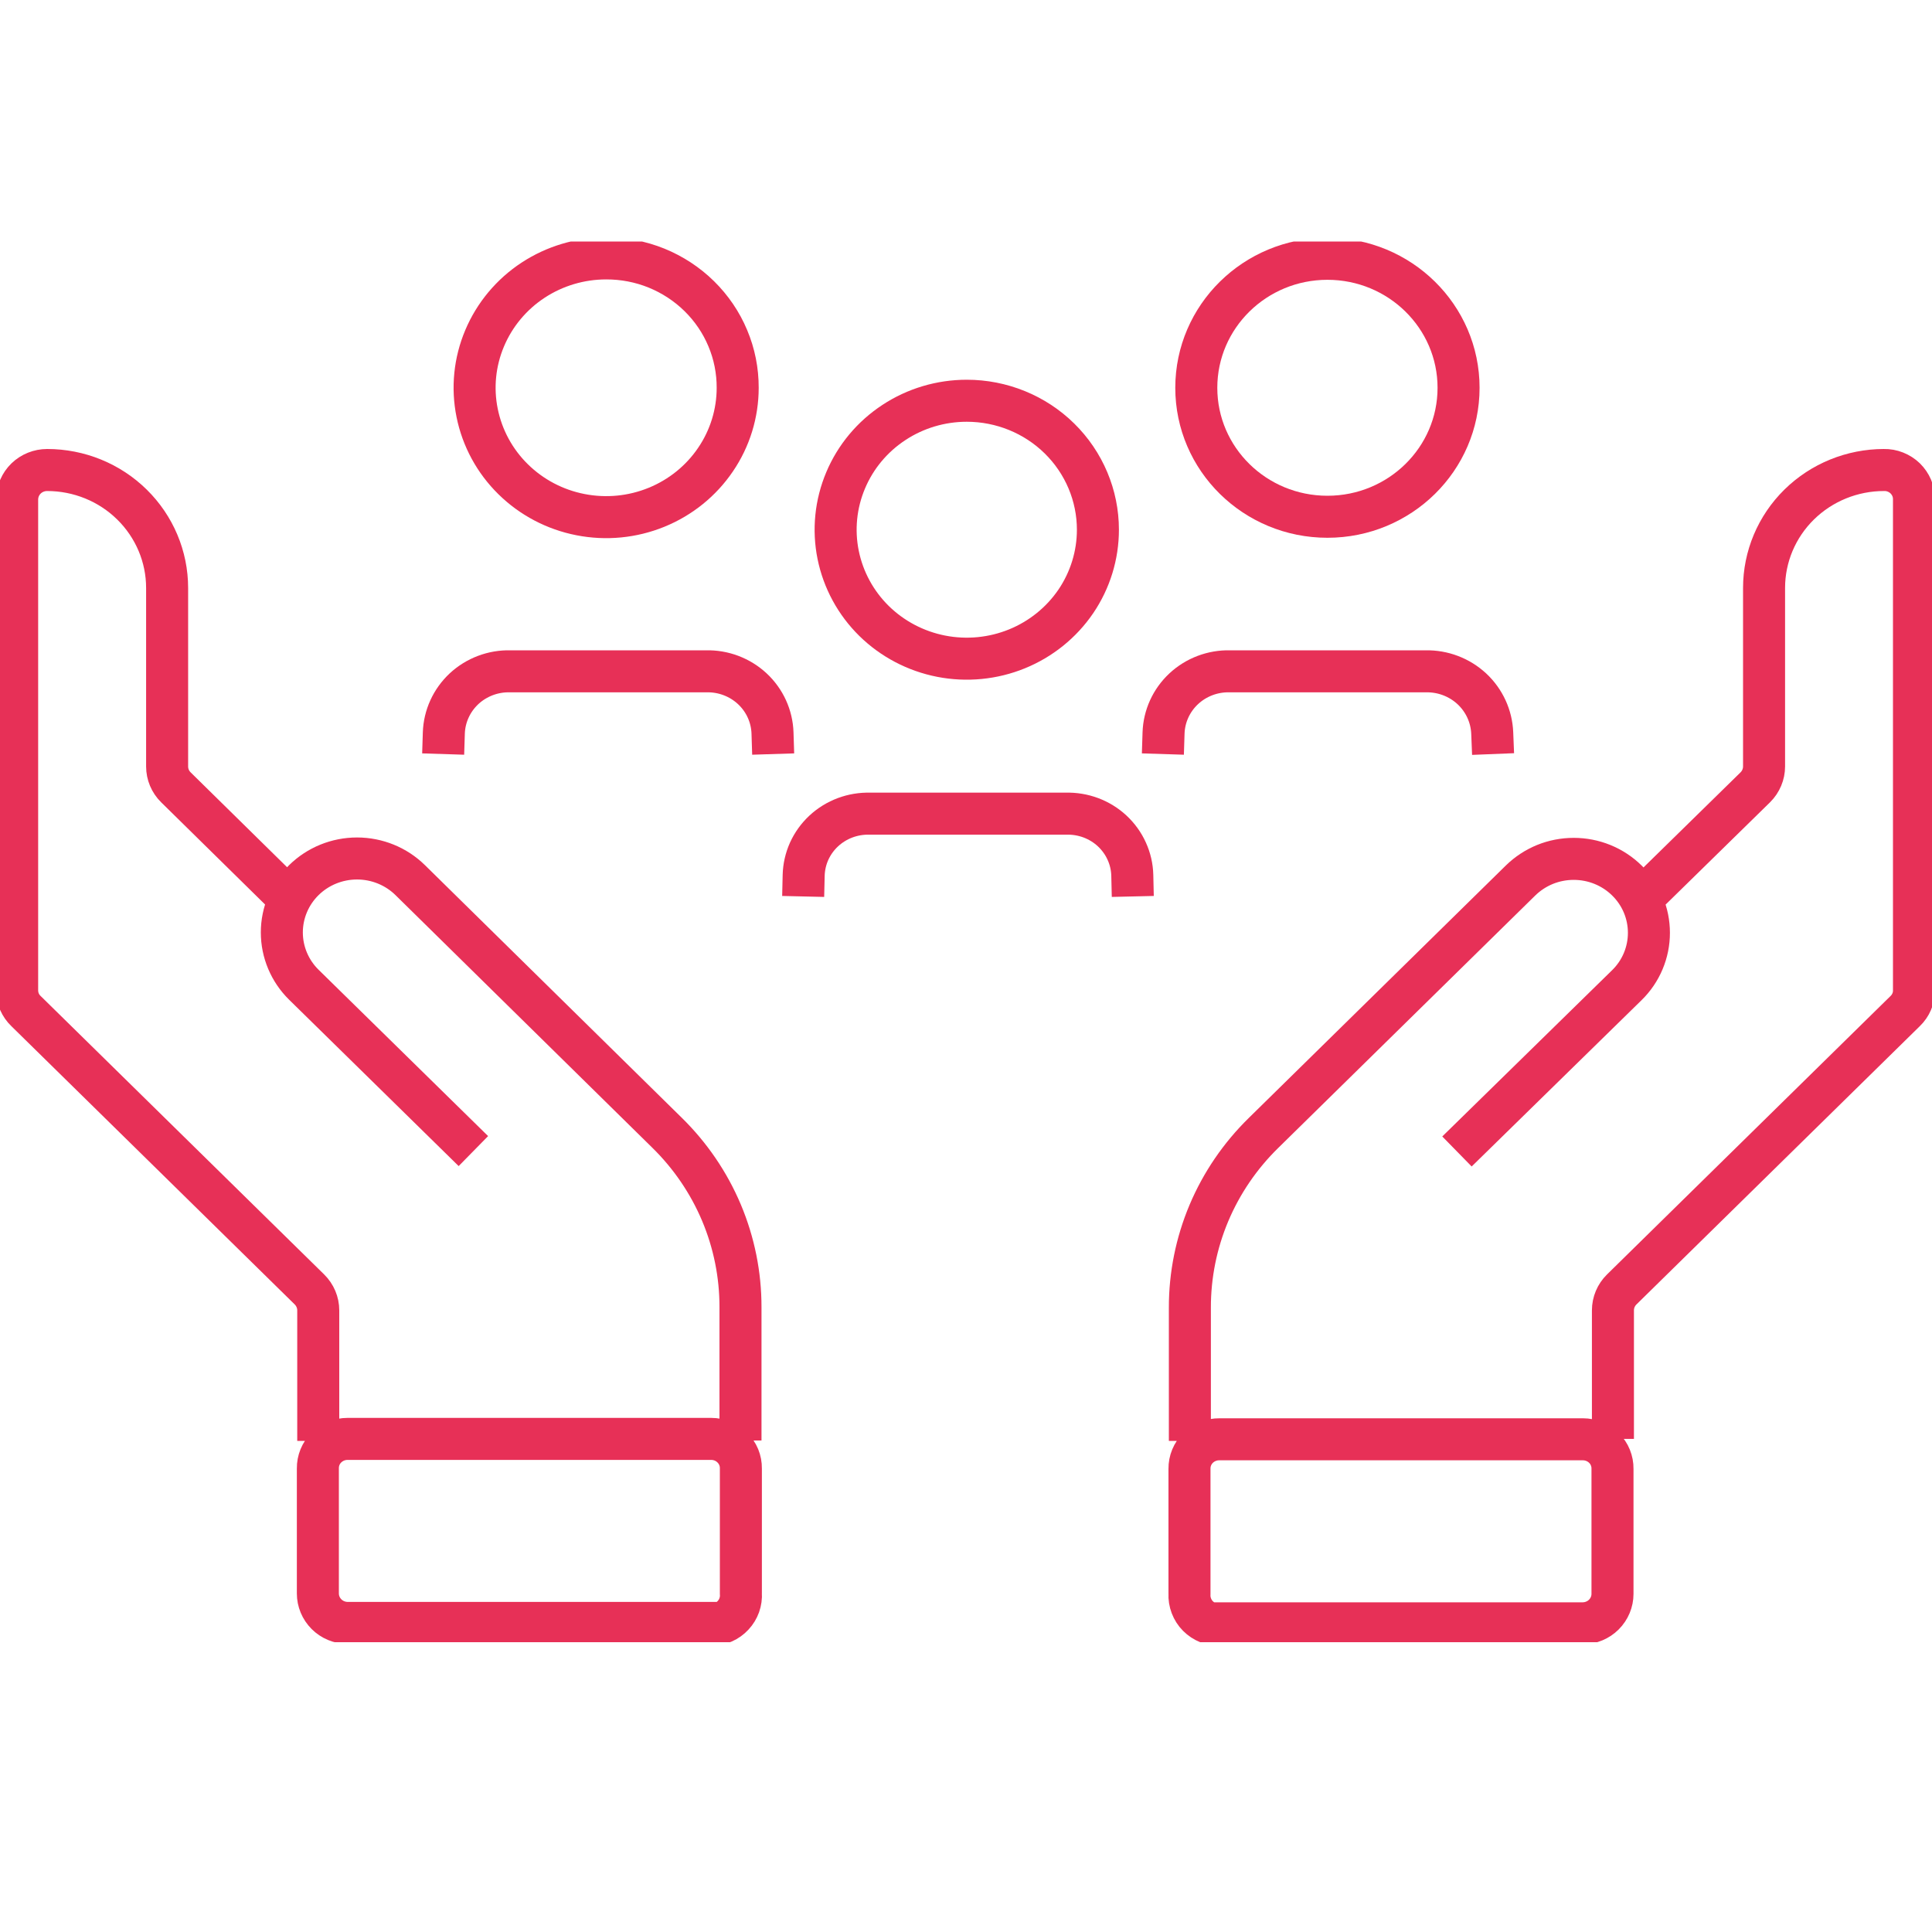
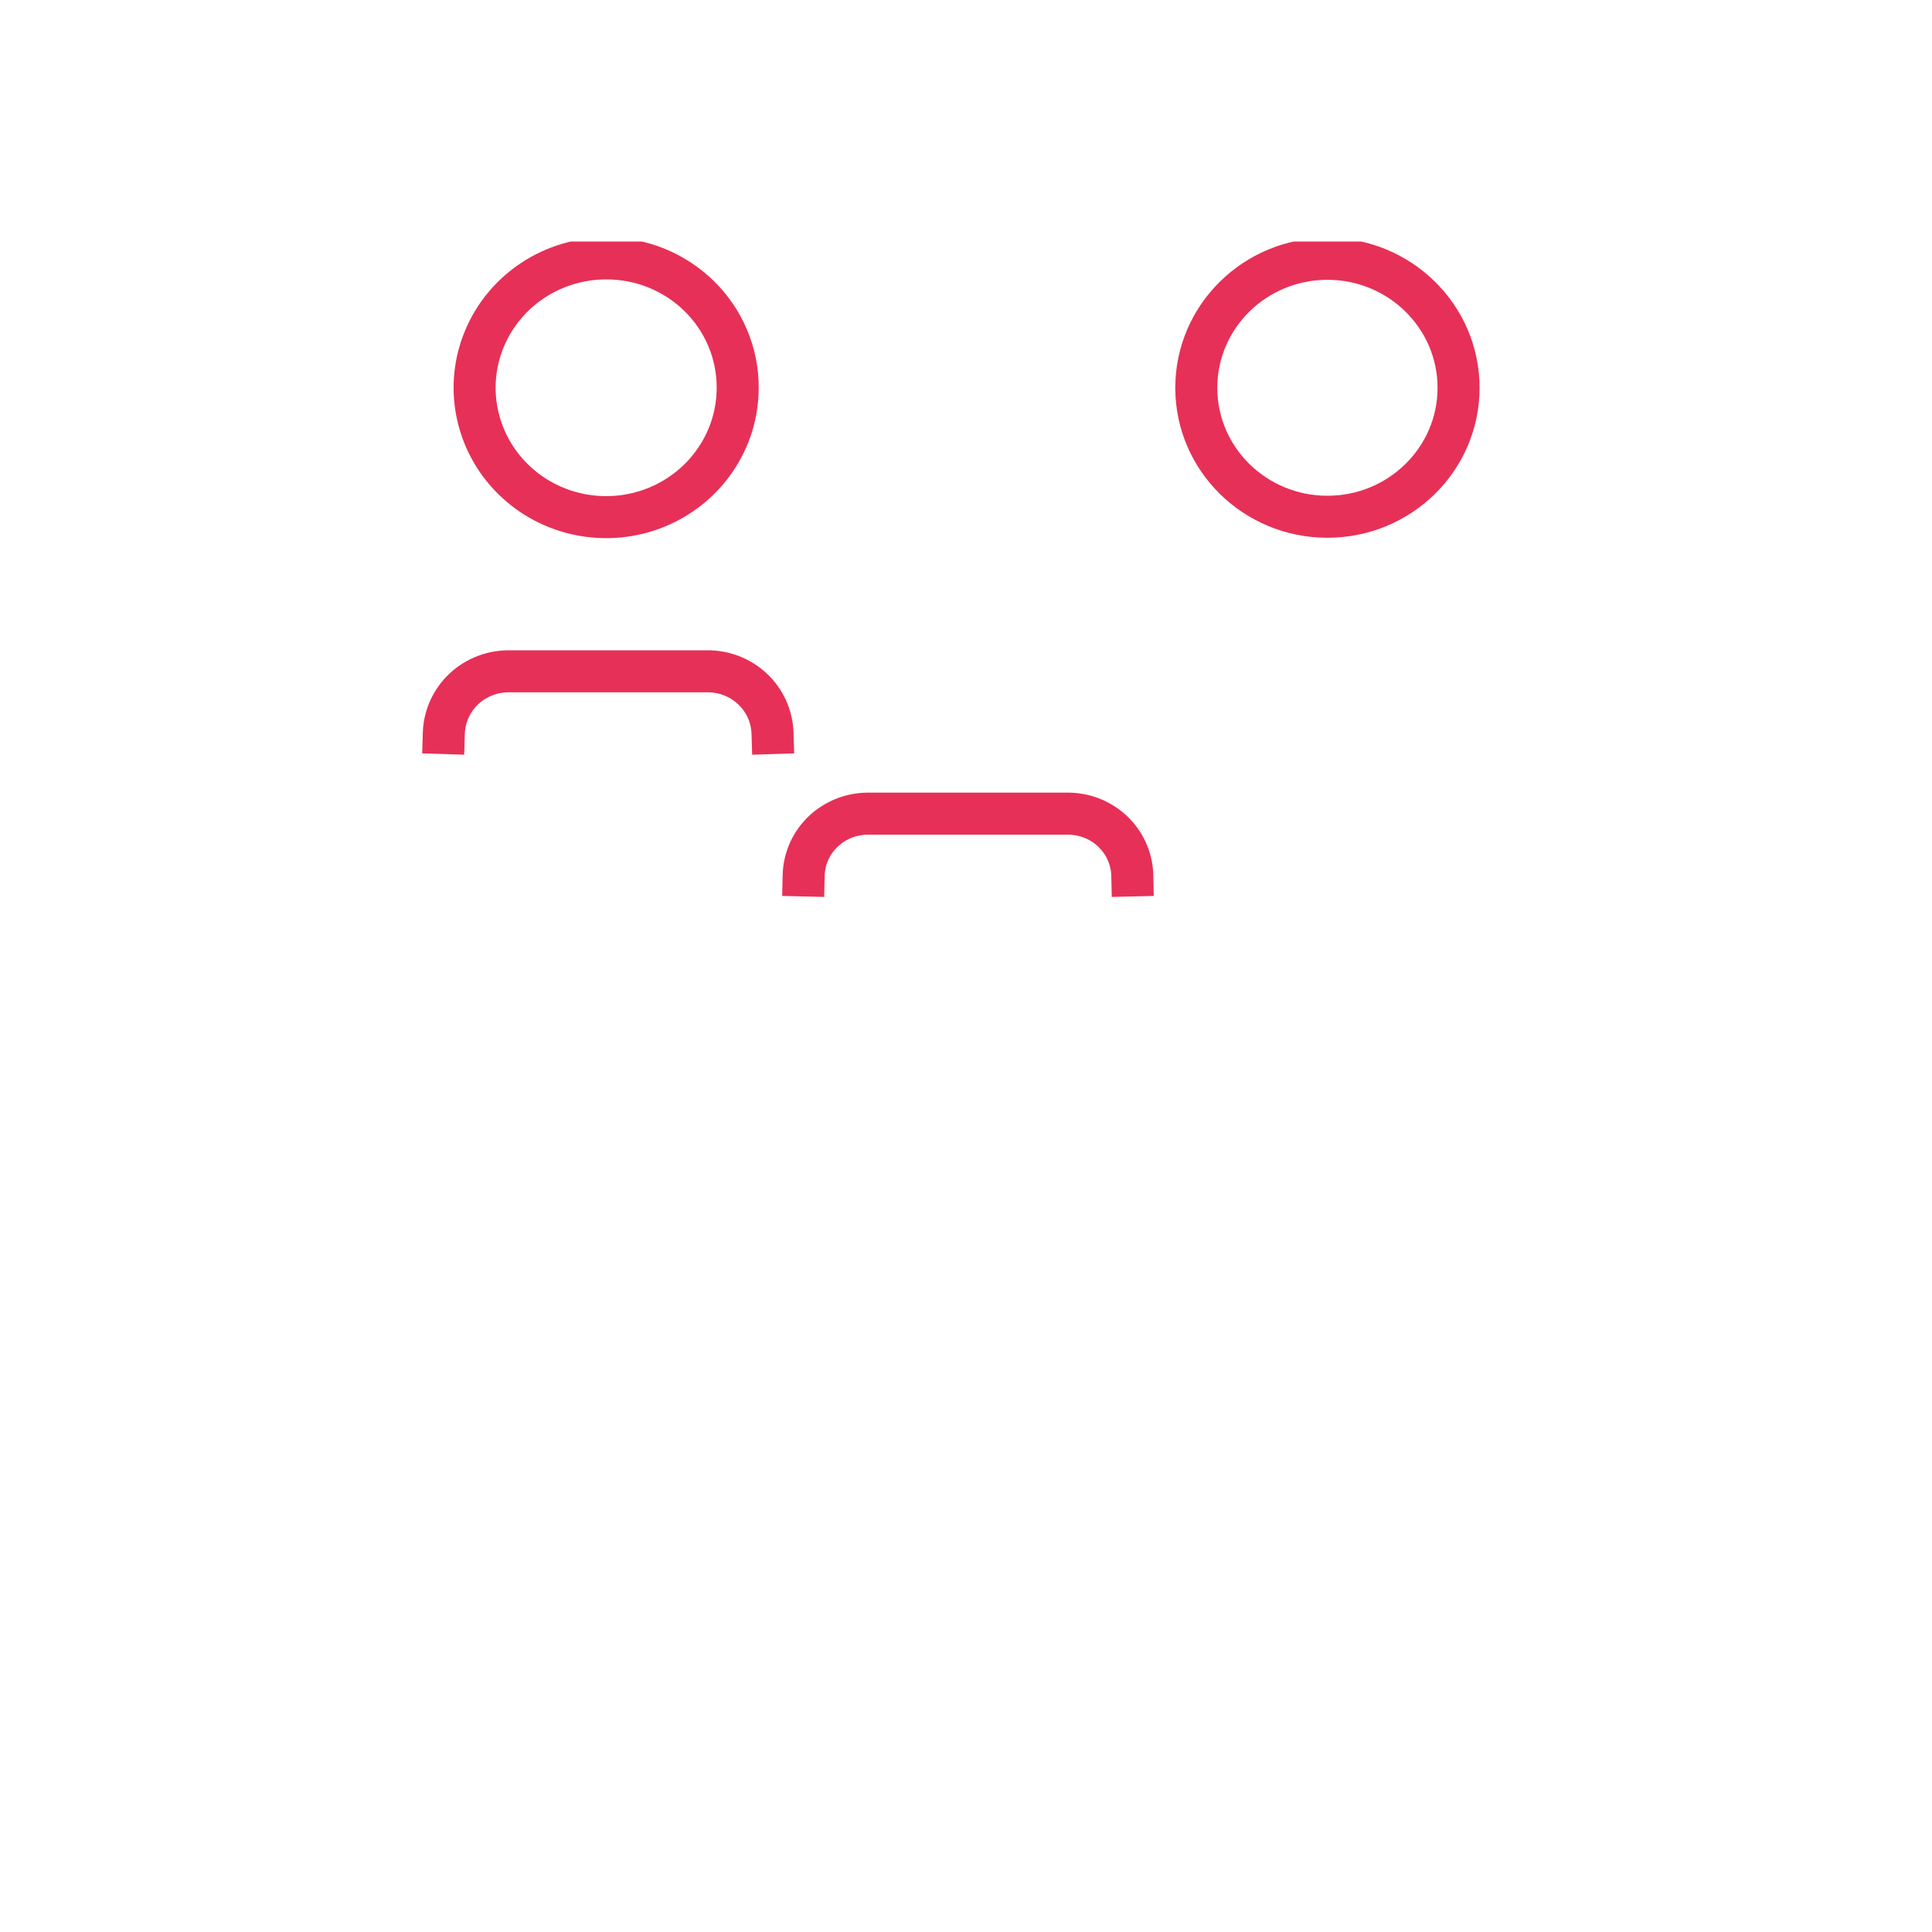
<svg xmlns="http://www.w3.org/2000/svg" width="40" height="40" viewBox="0 0 40 40" fill="none">
  <g clip-path="url(#clip0_319_566)">
-     <path d="M24.09 15.177C24.101 14.829 24.251 14.499 24.509 14.259C24.766 14.02 25.11 13.89 25.464 13.899H29.52C29.874 13.892 30.216 14.023 30.473 14.261C30.73 14.501 30.881 14.829 30.895 15.177" stroke="#E73057" stroke-width="0.87" stroke-miterlimit="10" stroke-linecap="square" />
    <path d="M27.483 10.699C28.982 10.699 30.198 9.504 30.198 8.029C30.198 6.554 28.982 5.358 27.483 5.358C25.983 5.358 24.768 6.554 24.768 8.029C24.768 9.504 25.983 10.699 27.483 10.699Z" stroke="#E73057" stroke-width="0.87" stroke-miterlimit="10" stroke-linecap="round" />
    <path d="M16.639 18.125C16.643 17.952 16.682 17.781 16.753 17.623C16.825 17.465 16.927 17.323 17.055 17.204C17.183 17.085 17.333 16.993 17.498 16.931C17.662 16.87 17.837 16.841 18.013 16.846H22.069C22.245 16.841 22.42 16.87 22.584 16.931C22.749 16.993 22.899 17.085 23.027 17.204C23.154 17.323 23.257 17.465 23.328 17.623C23.4 17.781 23.439 17.952 23.443 18.125" stroke="#E73057" stroke-width="0.87" stroke-miterlimit="10" stroke-linecap="square" />
-     <path d="M22.731 10.967C22.731 11.495 22.572 12.012 22.274 12.451C21.975 12.89 21.551 13.232 21.055 13.434C20.559 13.636 20.013 13.689 19.486 13.586C18.96 13.483 18.476 13.229 18.096 12.856C17.716 12.482 17.458 12.006 17.353 11.488C17.248 10.97 17.302 10.433 17.508 9.945C17.713 9.457 18.061 9.04 18.508 8.747C18.954 8.453 19.479 8.297 20.016 8.297C20.736 8.297 21.427 8.578 21.936 9.079C22.445 9.58 22.731 10.259 22.731 10.967Z" stroke="#E73057" stroke-width="0.87" stroke-miterlimit="10" stroke-linecap="round" />
    <path d="M9.189 15.177C9.2 14.829 9.351 14.499 9.608 14.259C9.866 14.02 10.209 13.89 10.564 13.899H14.62C14.974 13.89 15.318 14.02 15.575 14.259C15.833 14.499 15.983 14.829 15.994 15.177" stroke="#E73057" stroke-width="0.87" stroke-miterlimit="10" stroke-linecap="square" />
    <path d="M15.273 8.028C15.273 8.558 15.114 9.076 14.814 9.516C14.515 9.957 14.09 10.3 13.592 10.503C13.094 10.706 12.547 10.759 12.018 10.655C11.49 10.552 11.005 10.297 10.624 9.922C10.243 9.548 9.984 9.07 9.879 8.551C9.773 8.031 9.827 7.493 10.034 7.003C10.24 6.514 10.589 6.095 11.037 5.801C11.485 5.507 12.011 5.35 12.55 5.35C12.908 5.349 13.262 5.417 13.593 5.551C13.924 5.686 14.225 5.883 14.478 6.132C14.731 6.381 14.932 6.676 15.068 7.002C15.205 7.327 15.274 7.676 15.273 8.028Z" stroke="#E73057" stroke-width="0.87" stroke-miterlimit="10" stroke-linecap="round" />
-     <path d="M6.589 29.832V27.129C6.589 26.967 6.523 26.812 6.407 26.697L0.538 20.933C0.48 20.878 0.435 20.812 0.403 20.74C0.372 20.667 0.356 20.589 0.355 20.51V10.333C0.358 10.172 0.424 10.019 0.54 9.906C0.656 9.794 0.813 9.731 0.976 9.731C1.635 9.731 2.267 9.988 2.732 10.446C3.198 10.904 3.46 11.525 3.46 12.173V15.869C3.46 16.031 3.525 16.186 3.642 16.301L5.943 18.564M15.331 29.824V27.064C15.332 26.392 15.198 25.727 14.937 25.107C14.675 24.486 14.291 23.923 13.807 23.449L8.493 18.222C8.201 17.935 7.805 17.774 7.392 17.774C6.979 17.774 6.583 17.935 6.291 18.222C5.999 18.509 5.835 18.899 5.835 19.305C5.835 19.711 5.999 20.101 6.291 20.388L9.801 23.832M33.394 29.791V27.129C33.394 26.967 33.459 26.812 33.576 26.697L39.445 20.933C39.502 20.878 39.548 20.812 39.579 20.74C39.611 20.667 39.627 20.589 39.627 20.51V10.333C39.627 10.253 39.611 10.174 39.58 10.101C39.548 10.027 39.502 9.96 39.445 9.904C39.387 9.848 39.318 9.804 39.243 9.774C39.168 9.744 39.087 9.729 39.006 9.731C38.347 9.731 37.716 9.988 37.25 10.446C36.784 10.904 36.523 11.525 36.523 12.173V15.869C36.523 16.031 36.457 16.186 36.341 16.301L34.023 18.572M24.635 29.832V27.072C24.634 26.4 24.768 25.735 25.029 25.115C25.291 24.494 25.675 23.931 26.159 23.457L31.481 18.23C31.626 18.088 31.798 17.975 31.986 17.898C32.175 17.821 32.378 17.782 32.582 17.782C32.787 17.782 32.989 17.821 33.178 17.898C33.367 17.975 33.539 18.088 33.683 18.23C33.828 18.372 33.943 18.541 34.021 18.727C34.099 18.913 34.139 19.112 34.139 19.313C34.139 19.514 34.099 19.713 34.021 19.899C33.943 20.085 33.828 20.254 33.683 20.396L30.165 23.84M14.726 33.601H7.193C7.03 33.599 6.874 33.534 6.76 33.42C6.645 33.305 6.581 33.151 6.581 32.991V30.402C6.58 30.322 6.595 30.243 6.625 30.169C6.655 30.095 6.7 30.027 6.757 29.971C6.814 29.914 6.882 29.869 6.957 29.838C7.032 29.807 7.112 29.791 7.193 29.791H14.726C14.807 29.791 14.888 29.807 14.963 29.838C15.038 29.869 15.105 29.914 15.162 29.971C15.219 30.027 15.264 30.095 15.295 30.169C15.325 30.243 15.34 30.322 15.339 30.402V32.991C15.345 33.073 15.333 33.155 15.306 33.233C15.278 33.311 15.235 33.382 15.178 33.443C15.122 33.504 15.053 33.553 14.977 33.587C14.901 33.621 14.818 33.64 14.735 33.642L14.726 33.601ZM25.248 33.609H32.773C32.936 33.607 33.092 33.542 33.206 33.428C33.321 33.313 33.385 33.159 33.385 32.999V30.41C33.386 30.33 33.371 30.251 33.341 30.177C33.311 30.103 33.266 30.035 33.209 29.979C33.152 29.922 33.084 29.877 33.009 29.846C32.934 29.815 32.854 29.799 32.773 29.799H25.248C25.166 29.798 25.085 29.813 25.009 29.844C24.933 29.874 24.864 29.919 24.806 29.976C24.748 30.033 24.703 30.1 24.672 30.175C24.641 30.25 24.626 30.329 24.627 30.41V32.999C24.622 33.083 24.636 33.167 24.666 33.246C24.696 33.325 24.742 33.398 24.802 33.458C24.862 33.518 24.934 33.566 25.014 33.598C25.093 33.629 25.179 33.645 25.264 33.642L25.248 33.609Z" stroke="#E73057" stroke-width="0.87" stroke-miterlimit="10" />
  </g>
  <defs>
    <clipPath id="clip0_319_566">
      <rect width="40" height="29" fill="white" transform="translate(0 5)" />
    </clipPath>
  </defs>
</svg>